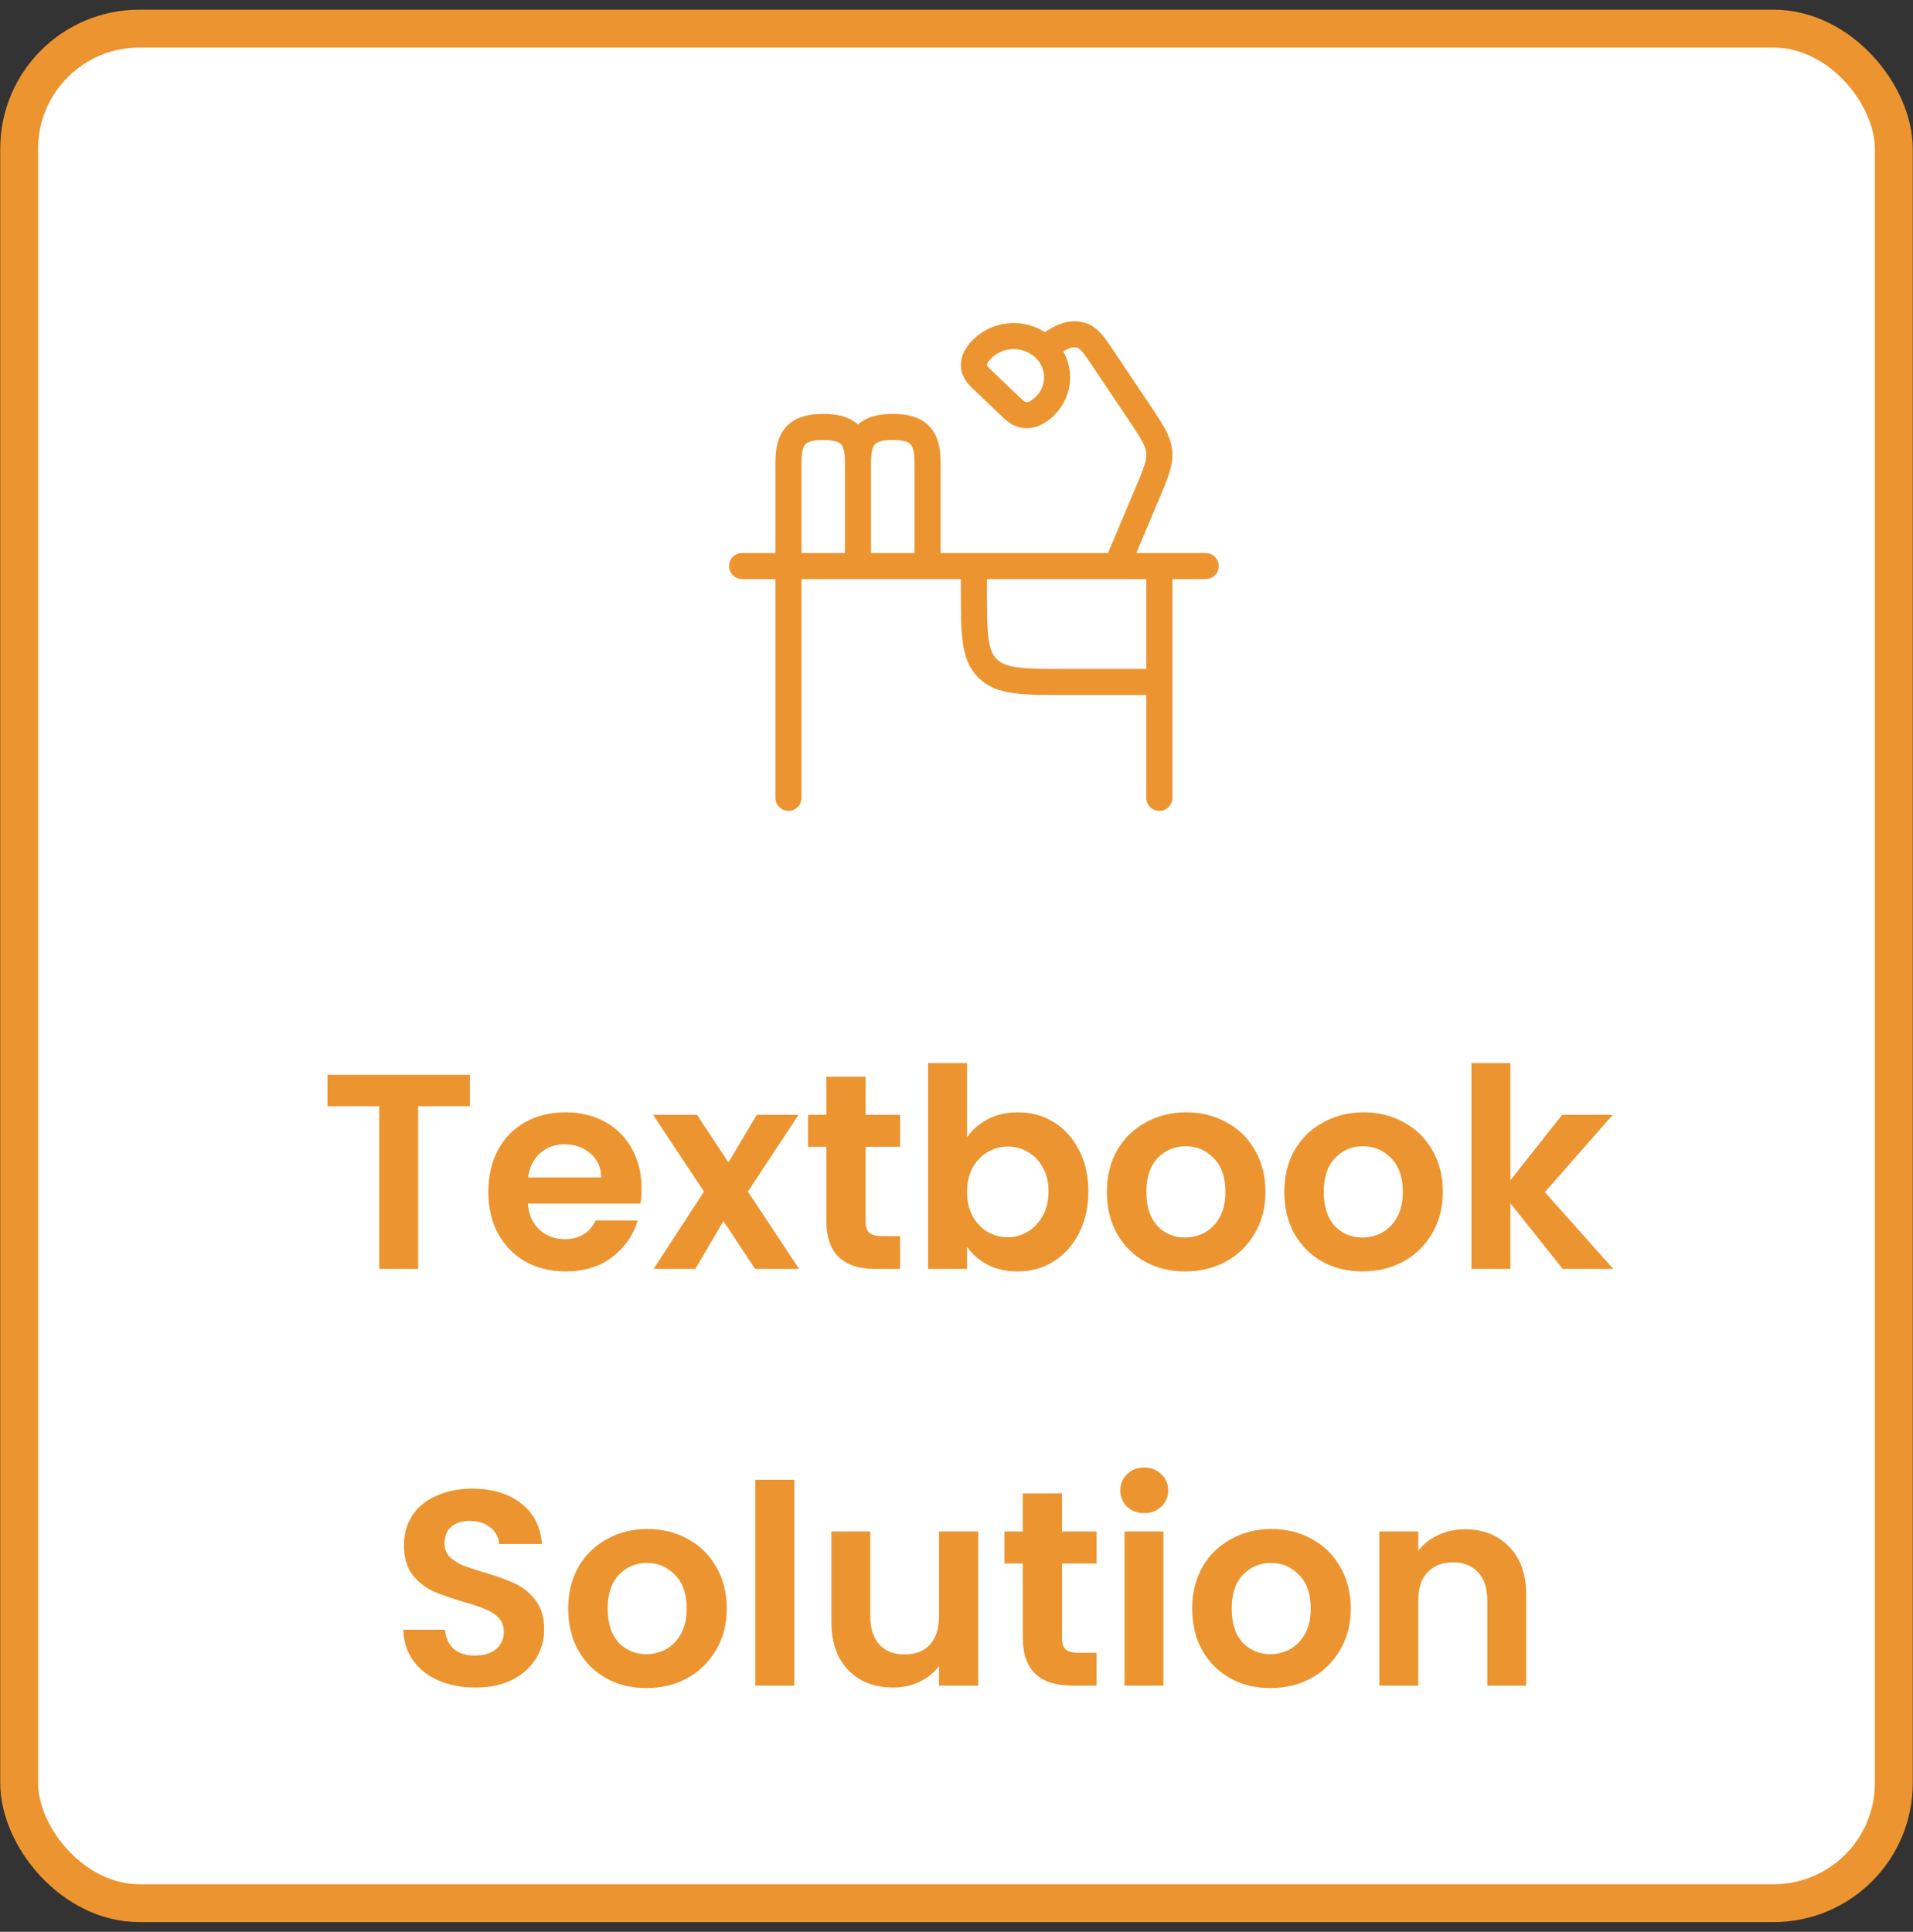
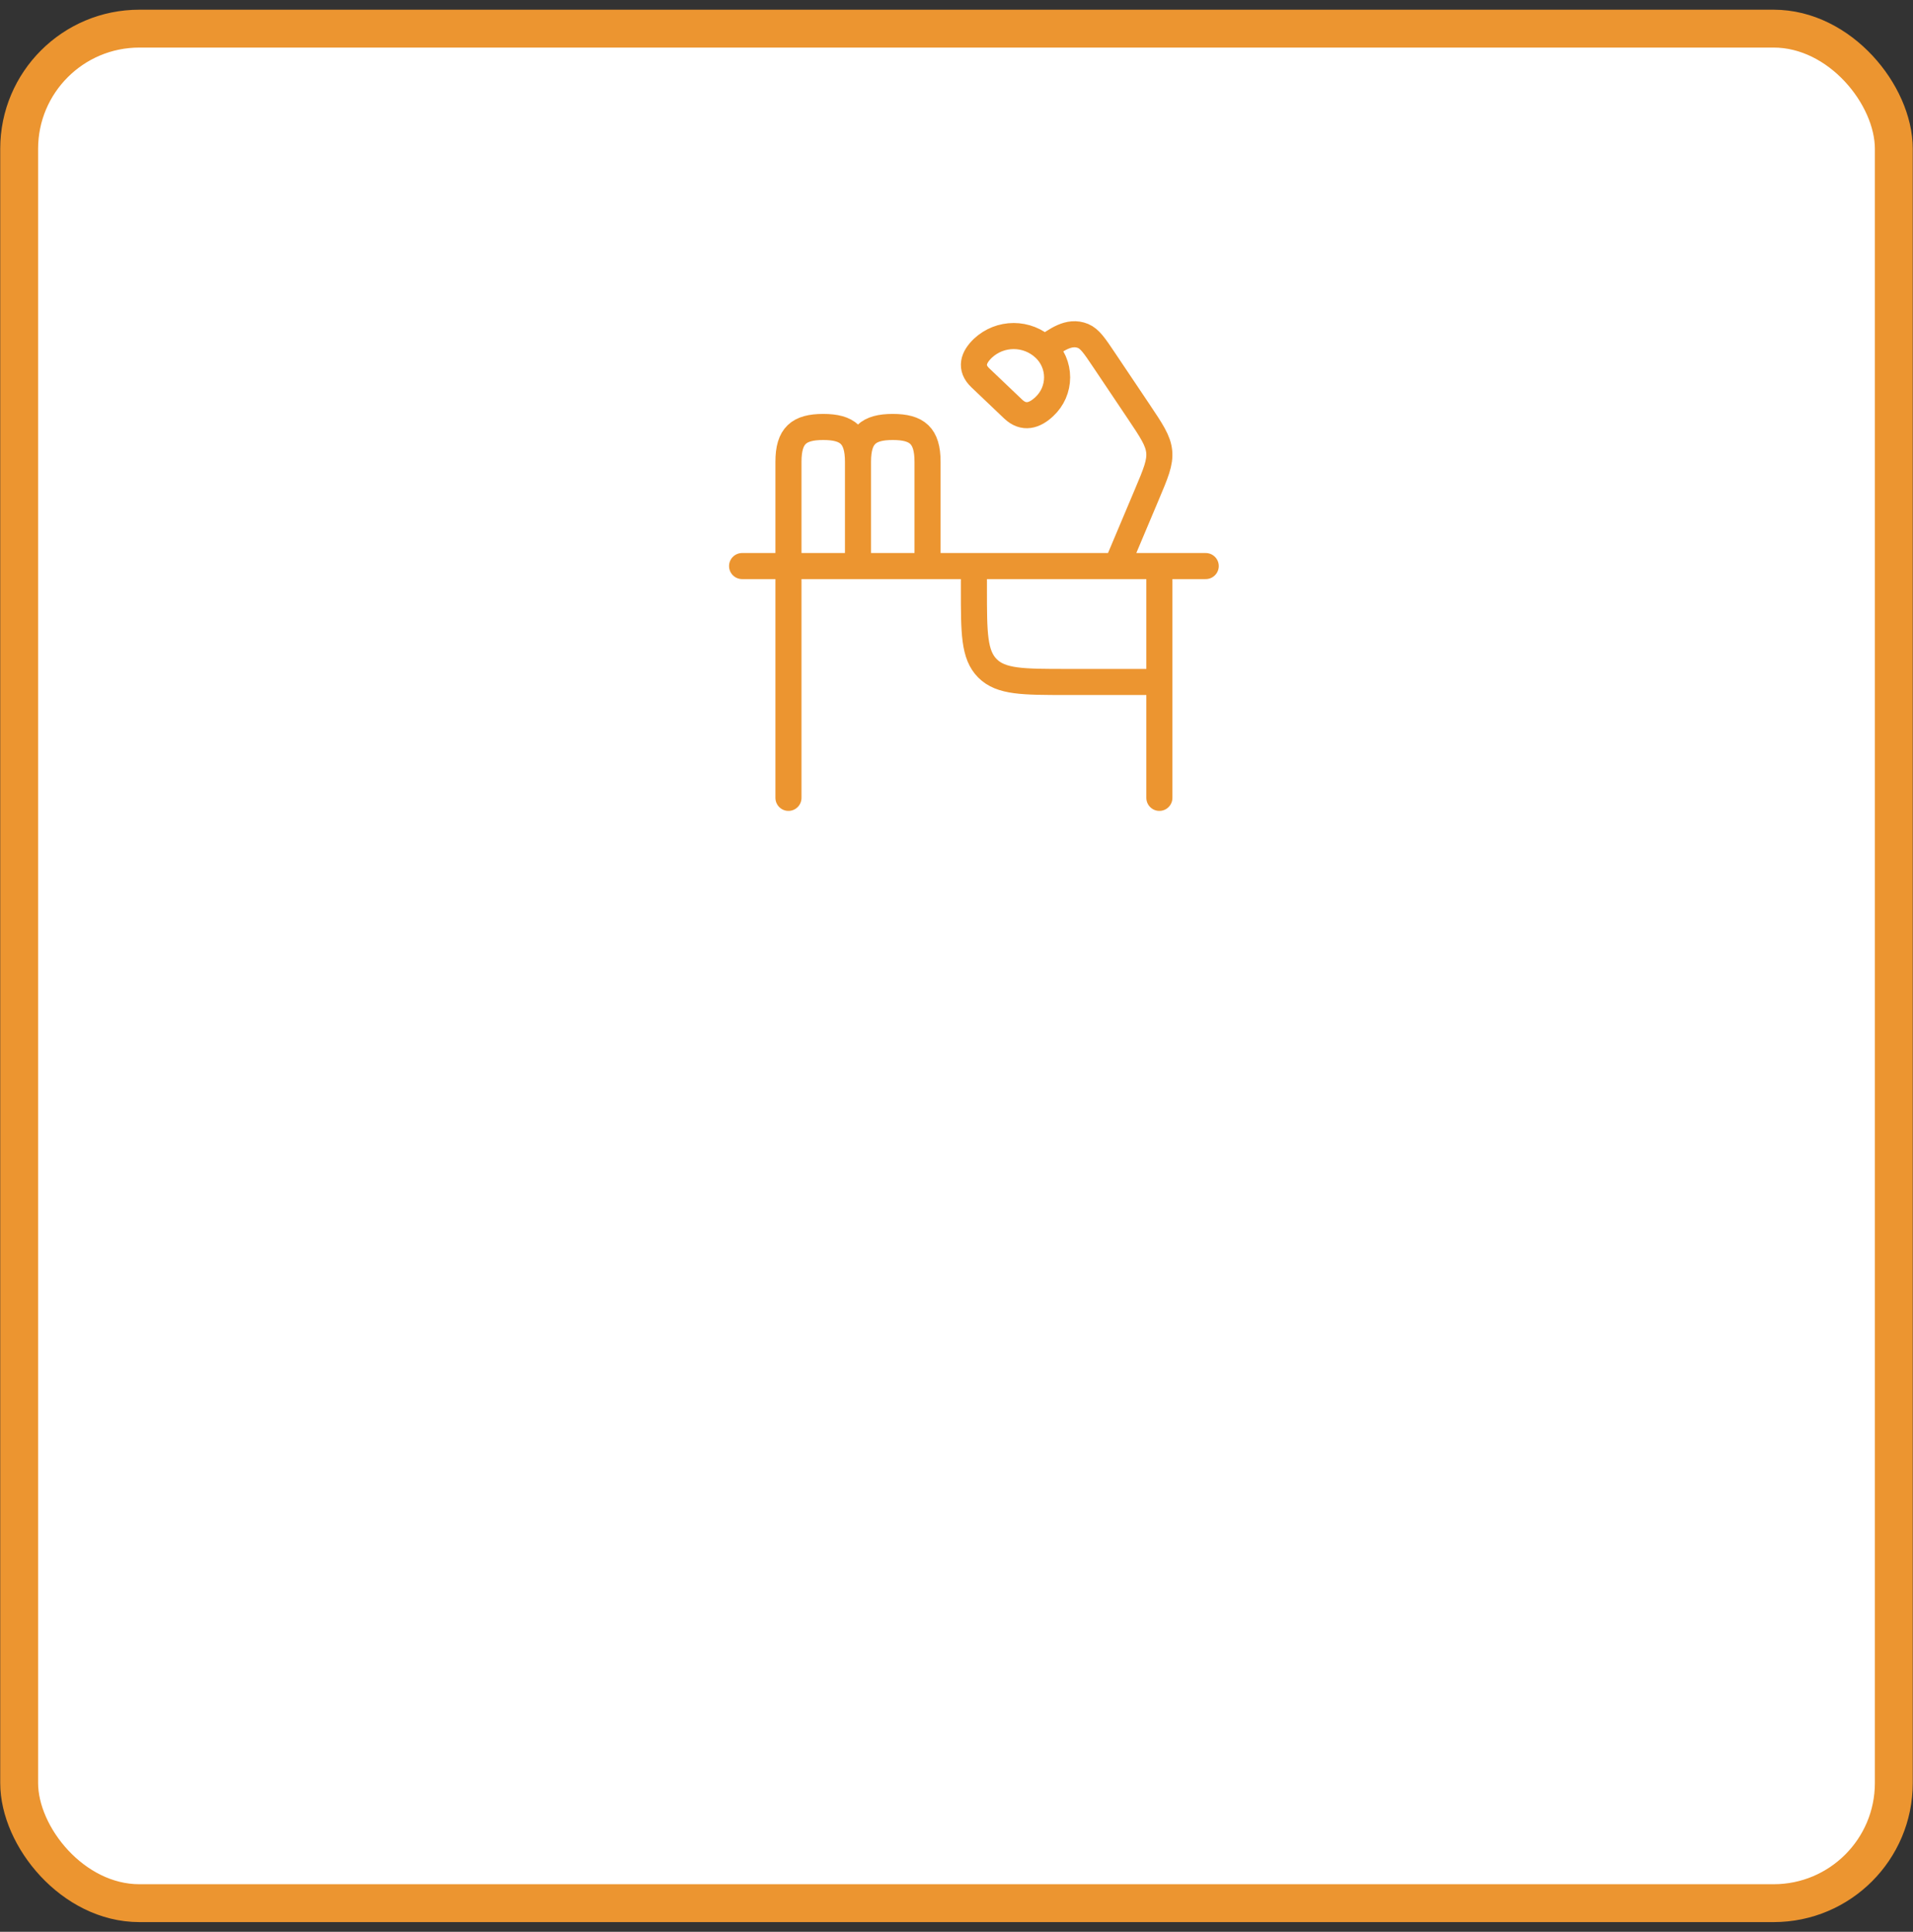
<svg xmlns="http://www.w3.org/2000/svg" width="101" height="102" viewBox="0 0 101 102" fill="none">
  <rect x="0" y="0" width="101" height="102" fill="#333333" stroke="none" />
  <rect x="1.012" y="1.512" width="98.975" height="98.975" rx="6.344" fill="white" stroke="#EC9530" stroke-width="2" />
  <path d="M63.658 29.888H39.18M61.211 36.008H56.315C54.007 36.008 52.854 36.008 52.136 35.29C51.419 34.573 51.419 33.42 51.419 31.112V29.888M41.628 42.127V29.888V24.38C41.628 23.001 42.178 22.544 43.464 22.544C44.749 22.544 45.299 23.001 45.299 24.38M61.211 29.888V42.127M55.14 18.382C54.7 17.971 54.121 17.743 53.519 17.743C52.918 17.743 52.339 17.971 51.899 18.382C51.392 18.863 51.199 19.416 51.758 19.948L53.491 21.598C54.049 22.129 54.628 21.953 55.14 21.466C55.352 21.269 55.521 21.03 55.637 20.765C55.752 20.5 55.812 20.213 55.812 19.924C55.812 19.634 55.752 19.348 55.637 19.083C55.521 18.817 55.352 18.579 55.14 18.382ZM55.14 18.382C55.747 17.983 56.429 17.426 57.186 17.741C57.541 17.891 57.786 18.254 58.274 18.981L60.108 21.714C60.799 22.745 61.145 23.26 61.202 23.844C61.26 24.427 61.021 24.995 60.542 26.127L58.956 29.888M45.299 24.38V29.888M45.299 24.38C45.299 23.001 45.85 22.544 47.135 22.544C48.42 22.544 48.971 23.001 48.971 24.38V29.888" stroke="#EC9530" stroke-width="1.377" stroke-linecap="round" stroke-linejoin="round" />
-   <path d="M24.81 56.748V58.408H22.078V67H20.022V58.408H17.29V56.748H24.81ZM33.874 62.755C33.874 63.049 33.854 63.313 33.815 63.548H27.867C27.916 64.136 28.121 64.596 28.484 64.929C28.846 65.262 29.291 65.428 29.82 65.428C30.584 65.428 31.127 65.1 31.451 64.444H33.668C33.433 65.228 32.983 65.874 32.317 66.383C31.651 66.882 30.834 67.132 29.864 67.132C29.081 67.132 28.376 66.961 27.749 66.618C27.132 66.266 26.648 65.771 26.295 65.135C25.953 64.498 25.781 63.764 25.781 62.932C25.781 62.09 25.953 61.35 26.295 60.714C26.638 60.077 27.118 59.588 27.735 59.245C28.352 58.902 29.061 58.731 29.864 58.731C30.638 58.731 31.328 58.898 31.935 59.23C32.552 59.563 33.027 60.038 33.36 60.655C33.703 61.262 33.874 61.962 33.874 62.755ZM31.744 62.168C31.734 61.639 31.544 61.218 31.171 60.905C30.799 60.582 30.344 60.42 29.805 60.42C29.296 60.42 28.866 60.577 28.513 60.89C28.17 61.194 27.96 61.62 27.881 62.168H31.744ZM39.869 67L38.195 64.474L36.711 67H34.508L37.167 62.917L34.479 58.863H36.799L38.459 61.375L39.957 58.863H42.16L39.487 62.917L42.19 67H39.869ZM45.7 60.552V64.489C45.7 64.763 45.764 64.963 45.891 65.091C46.029 65.208 46.254 65.267 46.567 65.267H47.522V67H46.229C44.496 67 43.63 66.158 43.63 64.474V60.552H42.66V58.863H43.63V56.851H45.7V58.863H47.522V60.552H45.7ZM51.057 60.053C51.321 59.661 51.684 59.343 52.144 59.098C52.614 58.853 53.147 58.731 53.745 58.731C54.44 58.731 55.066 58.902 55.625 59.245C56.193 59.588 56.638 60.077 56.961 60.714C57.294 61.34 57.461 62.07 57.461 62.902C57.461 63.734 57.294 64.474 56.961 65.12C56.638 65.757 56.193 66.251 55.625 66.603C55.066 66.956 54.44 67.132 53.745 67.132C53.138 67.132 52.604 67.015 52.144 66.78C51.693 66.535 51.331 66.222 51.057 65.84V67H49.001V56.131H51.057V60.053ZM55.36 62.902C55.36 62.413 55.258 61.992 55.052 61.639C54.856 61.277 54.592 61.003 54.259 60.817C53.936 60.631 53.583 60.538 53.201 60.538C52.829 60.538 52.477 60.636 52.144 60.831C51.821 61.017 51.556 61.291 51.351 61.654C51.155 62.016 51.057 62.442 51.057 62.932C51.057 63.421 51.155 63.847 51.351 64.209C51.556 64.572 51.821 64.851 52.144 65.047C52.477 65.233 52.829 65.326 53.201 65.326C53.583 65.326 53.936 65.228 54.259 65.032C54.592 64.836 54.856 64.557 55.052 64.195C55.258 63.832 55.36 63.402 55.36 62.902ZM62.568 67.132C61.785 67.132 61.08 66.961 60.453 66.618C59.826 66.266 59.332 65.771 58.969 65.135C58.617 64.498 58.441 63.764 58.441 62.932C58.441 62.099 58.622 61.365 58.984 60.728C59.356 60.092 59.861 59.602 60.497 59.26C61.133 58.907 61.843 58.731 62.627 58.731C63.41 58.731 64.12 58.907 64.756 59.26C65.393 59.602 65.892 60.092 66.254 60.728C66.626 61.365 66.812 62.099 66.812 62.932C66.812 63.764 66.621 64.498 66.24 65.135C65.868 65.771 65.358 66.266 64.712 66.618C64.076 66.961 63.361 67.132 62.568 67.132ZM62.568 65.34C62.94 65.34 63.288 65.252 63.611 65.076C63.944 64.89 64.208 64.616 64.404 64.254C64.6 63.891 64.698 63.451 64.698 62.932C64.698 62.158 64.492 61.566 64.081 61.154C63.679 60.733 63.185 60.523 62.597 60.523C62.01 60.523 61.515 60.733 61.114 61.154C60.722 61.566 60.526 62.158 60.526 62.932C60.526 63.705 60.717 64.302 61.099 64.724C61.491 65.135 61.98 65.34 62.568 65.34ZM71.934 67.132C71.151 67.132 70.446 66.961 69.819 66.618C69.192 66.266 68.698 65.771 68.335 65.135C67.983 64.498 67.807 63.764 67.807 62.932C67.807 62.099 67.988 61.365 68.35 60.728C68.722 60.092 69.227 59.602 69.863 59.26C70.499 58.907 71.209 58.731 71.993 58.731C72.776 58.731 73.486 58.907 74.122 59.26C74.759 59.602 75.258 60.092 75.62 60.728C75.993 61.365 76.178 62.099 76.178 62.932C76.178 63.764 75.988 64.498 75.606 65.135C75.234 65.771 74.725 66.266 74.078 66.618C73.442 66.961 72.727 67.132 71.934 67.132ZM71.934 65.34C72.306 65.34 72.654 65.252 72.977 65.076C73.31 64.89 73.574 64.616 73.77 64.254C73.966 63.891 74.064 63.451 74.064 62.932C74.064 62.158 73.858 61.566 73.447 61.154C73.045 60.733 72.551 60.523 71.963 60.523C71.376 60.523 70.881 60.733 70.48 61.154C70.088 61.566 69.892 62.158 69.892 62.932C69.892 63.705 70.083 64.302 70.465 64.724C70.857 65.135 71.346 65.34 71.934 65.34ZM82.504 67L79.743 63.534V67H77.687V56.131H79.743V62.315L82.475 58.863H85.148L81.564 62.946L85.177 67H82.504ZM25.102 89.103C24.387 89.103 23.741 88.98 23.163 88.736C22.595 88.491 22.145 88.138 21.812 87.678C21.479 87.218 21.308 86.674 21.298 86.048H23.501C23.53 86.469 23.677 86.802 23.942 87.047C24.216 87.291 24.588 87.414 25.058 87.414C25.538 87.414 25.915 87.301 26.189 87.076C26.463 86.841 26.6 86.537 26.6 86.165C26.6 85.862 26.507 85.612 26.321 85.416C26.135 85.221 25.9 85.069 25.616 84.961C25.342 84.844 24.96 84.716 24.471 84.579C23.805 84.383 23.261 84.192 22.84 84.006C22.429 83.811 22.072 83.522 21.768 83.14C21.474 82.748 21.327 82.229 21.327 81.583C21.327 80.976 21.479 80.447 21.783 79.997C22.086 79.546 22.512 79.204 23.061 78.969C23.609 78.724 24.235 78.601 24.941 78.601C25.998 78.601 26.855 78.861 27.511 79.38C28.177 79.889 28.544 80.604 28.612 81.524H26.35C26.331 81.172 26.179 80.883 25.895 80.658C25.621 80.423 25.254 80.305 24.794 80.305C24.392 80.305 24.069 80.408 23.824 80.614C23.589 80.819 23.472 81.118 23.472 81.51C23.472 81.784 23.56 82.014 23.736 82.2C23.922 82.376 24.147 82.523 24.412 82.64C24.686 82.748 25.068 82.875 25.557 83.022C26.223 83.218 26.767 83.414 27.188 83.61C27.609 83.806 27.971 84.099 28.274 84.491C28.578 84.883 28.73 85.397 28.73 86.033C28.73 86.582 28.588 87.091 28.304 87.561C28.02 88.031 27.604 88.408 27.055 88.692C26.507 88.966 25.856 89.103 25.102 89.103ZM34.126 89.132C33.342 89.132 32.637 88.961 32.011 88.618C31.384 88.266 30.889 87.771 30.527 87.135C30.175 86.498 29.998 85.764 29.998 84.932C29.998 84.099 30.18 83.365 30.542 82.728C30.914 82.092 31.418 81.603 32.055 81.26C32.691 80.907 33.401 80.731 34.184 80.731C34.968 80.731 35.678 80.907 36.314 81.26C36.95 81.603 37.45 82.092 37.812 82.728C38.184 83.365 38.37 84.099 38.37 84.932C38.37 85.764 38.179 86.498 37.797 87.135C37.425 87.771 36.916 88.266 36.27 88.618C35.633 88.961 34.919 89.132 34.126 89.132ZM34.126 87.34C34.498 87.34 34.845 87.252 35.168 87.076C35.501 86.89 35.766 86.616 35.961 86.254C36.157 85.891 36.255 85.451 36.255 84.932C36.255 84.158 36.05 83.566 35.638 83.154C35.237 82.733 34.742 82.523 34.155 82.523C33.567 82.523 33.073 82.733 32.672 83.154C32.28 83.566 32.084 84.158 32.084 84.932C32.084 85.705 32.275 86.302 32.657 86.724C33.048 87.135 33.538 87.34 34.126 87.34ZM41.935 78.131V89H39.879V78.131H41.935ZM51.648 80.863V89H49.577V87.972C49.312 88.324 48.965 88.603 48.534 88.809C48.113 89.005 47.653 89.103 47.153 89.103C46.517 89.103 45.954 88.971 45.464 88.706C44.975 88.432 44.588 88.035 44.304 87.517C44.03 86.988 43.893 86.361 43.893 85.637V80.863H45.949V85.343C45.949 85.989 46.111 86.489 46.434 86.841C46.757 87.184 47.197 87.355 47.756 87.355C48.324 87.355 48.769 87.184 49.092 86.841C49.415 86.489 49.577 85.989 49.577 85.343V80.863H51.648ZM56.071 82.552V86.489C56.071 86.763 56.134 86.963 56.261 87.091C56.399 87.208 56.624 87.267 56.937 87.267H57.892V89H56.599C54.866 89 54 88.158 54 86.474V82.552H53.03V80.863H54V78.851H56.071V80.863H57.892V82.552H56.071ZM60.413 79.894C60.051 79.894 59.748 79.781 59.503 79.556C59.268 79.321 59.15 79.032 59.15 78.689C59.15 78.347 59.268 78.063 59.503 77.838C59.748 77.603 60.051 77.485 60.413 77.485C60.776 77.485 61.074 77.603 61.309 77.838C61.554 78.063 61.677 78.347 61.677 78.689C61.677 79.032 61.554 79.321 61.309 79.556C61.074 79.781 60.776 79.894 60.413 79.894ZM61.427 80.863V89H59.371V80.863H61.427ZM67.072 89.132C66.288 89.132 65.583 88.961 64.957 88.618C64.33 88.266 63.836 87.771 63.473 87.135C63.121 86.498 62.944 85.764 62.944 84.932C62.944 84.099 63.126 83.365 63.488 82.728C63.86 82.092 64.364 81.603 65.001 81.26C65.637 80.907 66.347 80.731 67.13 80.731C67.914 80.731 68.624 80.907 69.26 81.26C69.896 81.603 70.396 82.092 70.758 82.728C71.13 83.365 71.316 84.099 71.316 84.932C71.316 85.764 71.125 86.498 70.743 87.135C70.371 87.771 69.862 88.266 69.216 88.618C68.579 88.961 67.865 89.132 67.072 89.132ZM67.072 87.34C67.444 87.34 67.791 87.252 68.114 87.076C68.447 86.89 68.712 86.616 68.907 86.254C69.103 85.891 69.201 85.451 69.201 84.932C69.201 84.158 68.996 83.566 68.584 83.154C68.183 82.733 67.688 82.523 67.101 82.523C66.513 82.523 66.019 82.733 65.618 83.154C65.226 83.566 65.03 84.158 65.03 84.932C65.03 85.705 65.221 86.302 65.603 86.724C65.995 87.135 66.484 87.34 67.072 87.34ZM77.334 80.746C78.303 80.746 79.086 81.054 79.683 81.671C80.281 82.278 80.579 83.13 80.579 84.227V89H78.523V84.506C78.523 83.859 78.362 83.365 78.038 83.022C77.715 82.67 77.275 82.493 76.717 82.493C76.149 82.493 75.698 82.67 75.365 83.022C75.042 83.365 74.881 83.859 74.881 84.506V89H72.825V80.863H74.881V81.877C75.155 81.524 75.502 81.25 75.924 81.054C76.354 80.849 76.824 80.746 77.334 80.746Z" fill="#EC9530" />
</svg>